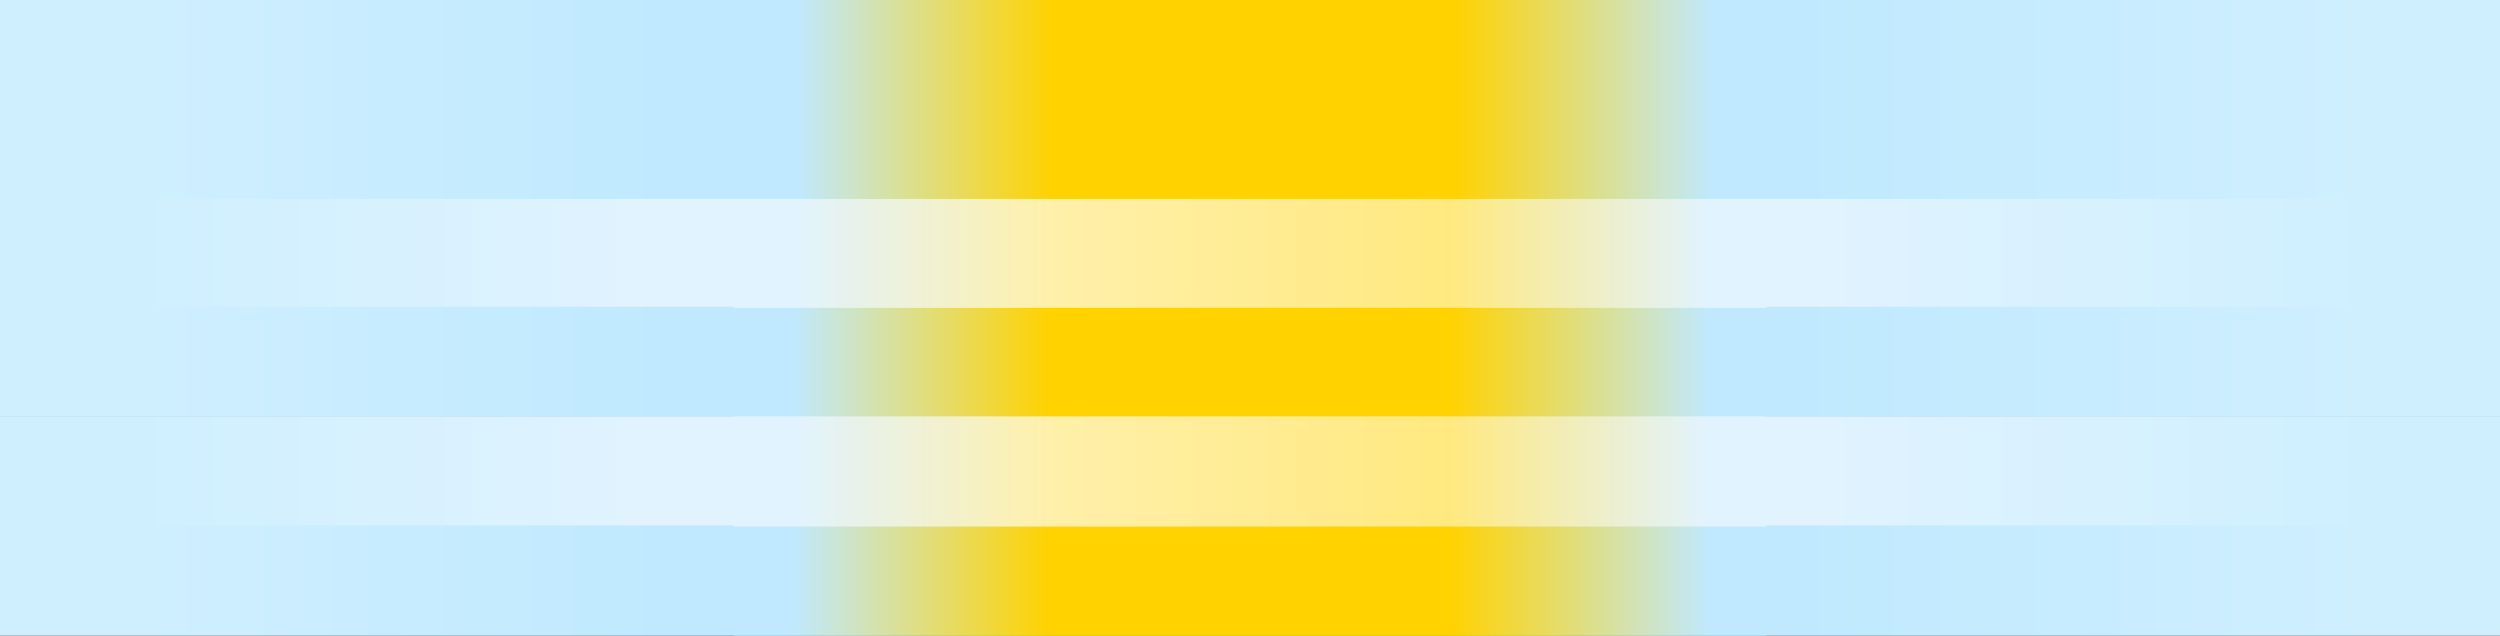
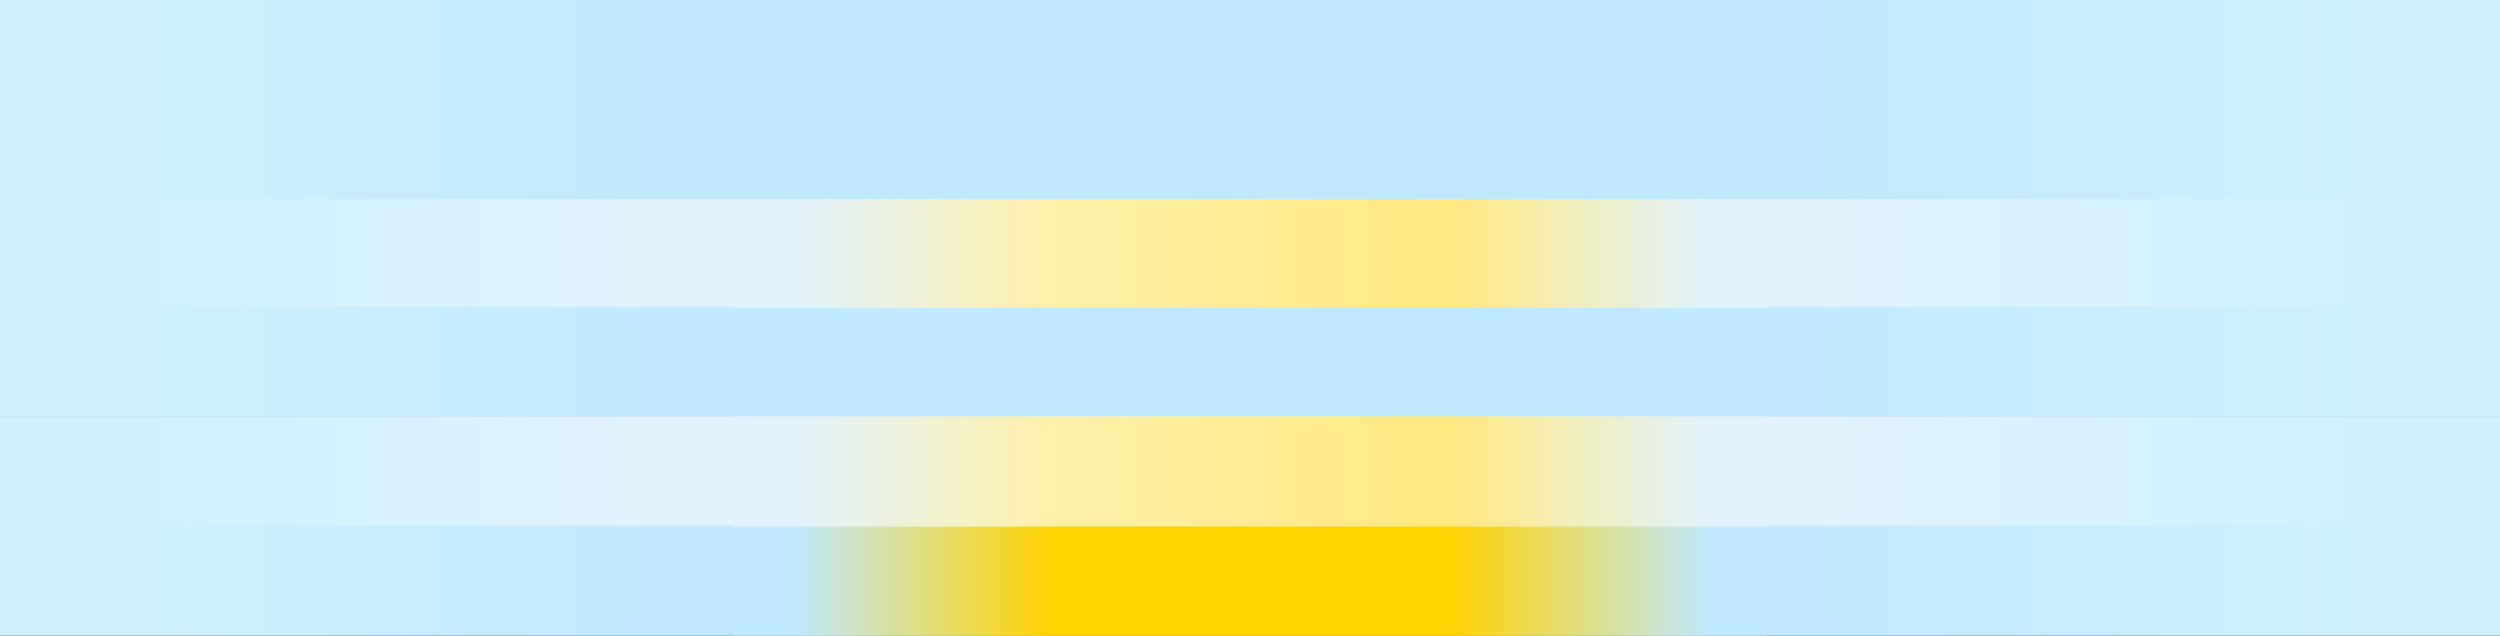
<svg xmlns="http://www.w3.org/2000/svg" version="1.1" x="0px" y="0px" width="839.957px" height="213.527px" viewBox="0 0 839.957 213.527" style="enable-background:new 0 0 839.957 213.527;" xml:space="preserve">
  <rect x="0" y="0" width="839.957" height="213.527" fill="#333333" stroke="none" />
  <style type="text/css">
	.st0{fill:url(#SVGID_1_);}
	.st1{fill:url(#SVGID_2_);}
	.st2{fill:url(#SVGID_3_);}
	.st3{fill:url(#SVGID_4_);}
	.st4{fill:url(#SVGID_5_);}
	.st5{fill:url(#SVGID_6_);}
	.st6{fill:url(#SVGID_7_);}
	.st7{fill:url(#SVGID_8_);}
	.st8{fill:url(#SVGID_9_);}
	.st9{fill:url(#SVGID_10_);}
	.st10{fill:url(#SVGID_11_);}
	.st11{fill:url(#SVGID_12_);}
	.st12{fill:url(#SVGID_13_);}
	.st13{fill:url(#SVGID_14_);}
	.st14{fill:url(#SVGID_15_);}
	.st15{fill:url(#SVGID_16_);}
	.st16{fill:url(#SVGID_17_);}
	.st17{fill:url(#SVGID_18_);}
	.st18{fill:url(#SVGID_19_);}
	.st19{fill:url(#SVGID_20_);}
</style>
  <defs>
</defs>
  <linearGradient id="SVGID_1_" gradientUnits="userSpaceOnUse" x1="0" y1="84.943" x2="839.957" y2="84.943">
    <stop offset="0.057" style="stop-color:#CFEFFF" />
    <stop offset="0.264" style="stop-color:#E1F3FF" />
    <stop offset="0.719" style="stop-color:#E1F3FF" />
    <stop offset="0.945" style="stop-color:#CFEFFF" />
  </linearGradient>
  <rect y="66.443" class="st0" width="839.957" height="37" />
  <linearGradient id="SVGID_2_" gradientUnits="userSpaceOnUse" x1="0" y1="121.566" x2="839.957" y2="121.566">
    <stop offset="0.057" style="stop-color:#CFEFFF" />
    <stop offset="0.264" style="stop-color:#C0E9FF" />
    <stop offset="0.72" style="stop-color:#C0E9FF" />
    <stop offset="0.945" style="stop-color:#CFEFFF" />
  </linearGradient>
  <rect y="103.066" class="st1" width="839.957" height="37" />
  <linearGradient id="SVGID_3_" gradientUnits="userSpaceOnUse" x1="0" y1="158.404" x2="839.957" y2="158.404">
    <stop offset="0.057" style="stop-color:#CFEFFF" />
    <stop offset="0.264" style="stop-color:#E1F3FF" />
    <stop offset="0.719" style="stop-color:#E1F3FF" />
    <stop offset="0.945" style="stop-color:#CFEFFF" />
  </linearGradient>
  <rect y="139.904" class="st2" width="839.957" height="37" />
  <linearGradient id="SVGID_4_" gradientUnits="userSpaceOnUse" x1="0" y1="195.027" x2="839.957" y2="195.027">
    <stop offset="0.057" style="stop-color:#CFEFFF" />
    <stop offset="0.264" style="stop-color:#C0E9FF" />
    <stop offset="0.72" style="stop-color:#C0E9FF" />
    <stop offset="0.945" style="stop-color:#CFEFFF" />
  </linearGradient>
  <rect y="176.527" class="st3" width="839.957" height="37" />
  <linearGradient id="SVGID_5_" gradientUnits="userSpaceOnUse" x1="246.535" y1="121.566" x2="593.422" y2="121.566">
    <stop offset="0.058" style="stop-color:#C0E9FF" />
    <stop offset="0.306" style="stop-color:#FFD200" />
    <stop offset="0.694" style="stop-color:#FFD200" />
    <stop offset="0.945" style="stop-color:#C0E9FF" />
  </linearGradient>
-   <rect x="246.535" y="103.066" class="st4" width="346.887" height="37" />
  <linearGradient id="SVGID_6_" gradientUnits="userSpaceOnUse" x1="246.535" y1="84.943" x2="593.422" y2="84.943">
    <stop offset="0.058" style="stop-color:#E1F3FF" />
    <stop offset="0.306" style="stop-color:#FFF0AA" />
    <stop offset="0.694" style="stop-color:#FFE97F" />
    <stop offset="0.945" style="stop-color:#E1F3FF" />
  </linearGradient>
  <rect x="246.535" y="66.443" class="st5" width="346.887" height="37" />
  <linearGradient id="SVGID_7_" gradientUnits="userSpaceOnUse" x1="246.535" y1="195.027" x2="593.422" y2="195.027">
    <stop offset="0.058" style="stop-color:#C0E9FF" />
    <stop offset="0.306" style="stop-color:#FFD200" />
    <stop offset="0.694" style="stop-color:#FFD200" />
    <stop offset="0.945" style="stop-color:#C0E9FF" />
  </linearGradient>
  <rect x="246.535" y="176.527" class="st6" width="346.887" height="37" />
  <linearGradient id="SVGID_8_" gradientUnits="userSpaceOnUse" x1="246.535" y1="158.404" x2="593.422" y2="158.404">
    <stop offset="0.058" style="stop-color:#E1F3FF" />
    <stop offset="0.306" style="stop-color:#FFF0AA" />
    <stop offset="0.694" style="stop-color:#FFE97F" />
    <stop offset="0.945" style="stop-color:#E1F3FF" />
  </linearGradient>
  <rect x="246.535" y="139.904" class="st7" width="346.887" height="37" />
  <linearGradient id="SVGID_9_" gradientUnits="userSpaceOnUse" x1="0" y1="33.41" x2="839.957" y2="33.41">
    <stop offset="0.057" style="stop-color:#CFEFFF" />
    <stop offset="0.264" style="stop-color:#C0E9FF" />
    <stop offset="0.72" style="stop-color:#C0E9FF" />
    <stop offset="0.945" style="stop-color:#CFEFFF" />
  </linearGradient>
  <rect class="st8" width="839.957" height="66.82" />
  <linearGradient id="SVGID_10_" gradientUnits="userSpaceOnUse" x1="247.623" y1="33.41" x2="594.51" y2="33.41">
    <stop offset="0.058" style="stop-color:#C0E9FF" />
    <stop offset="0.306" style="stop-color:#FFD200" />
    <stop offset="0.694" style="stop-color:#FFD200" />
    <stop offset="0.945" style="stop-color:#C0E9FF" />
  </linearGradient>
-   <rect x="247.623" class="st9" width="346.887" height="66.82" />
</svg>